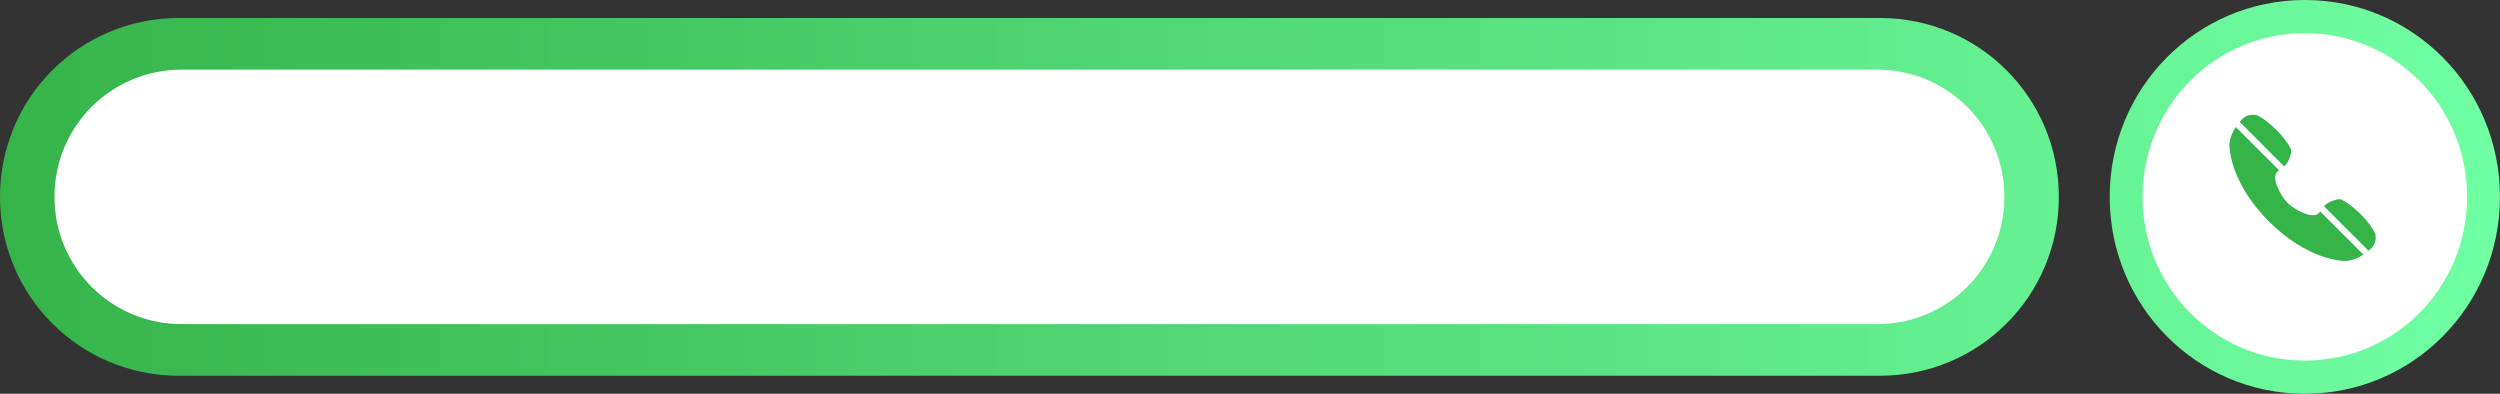
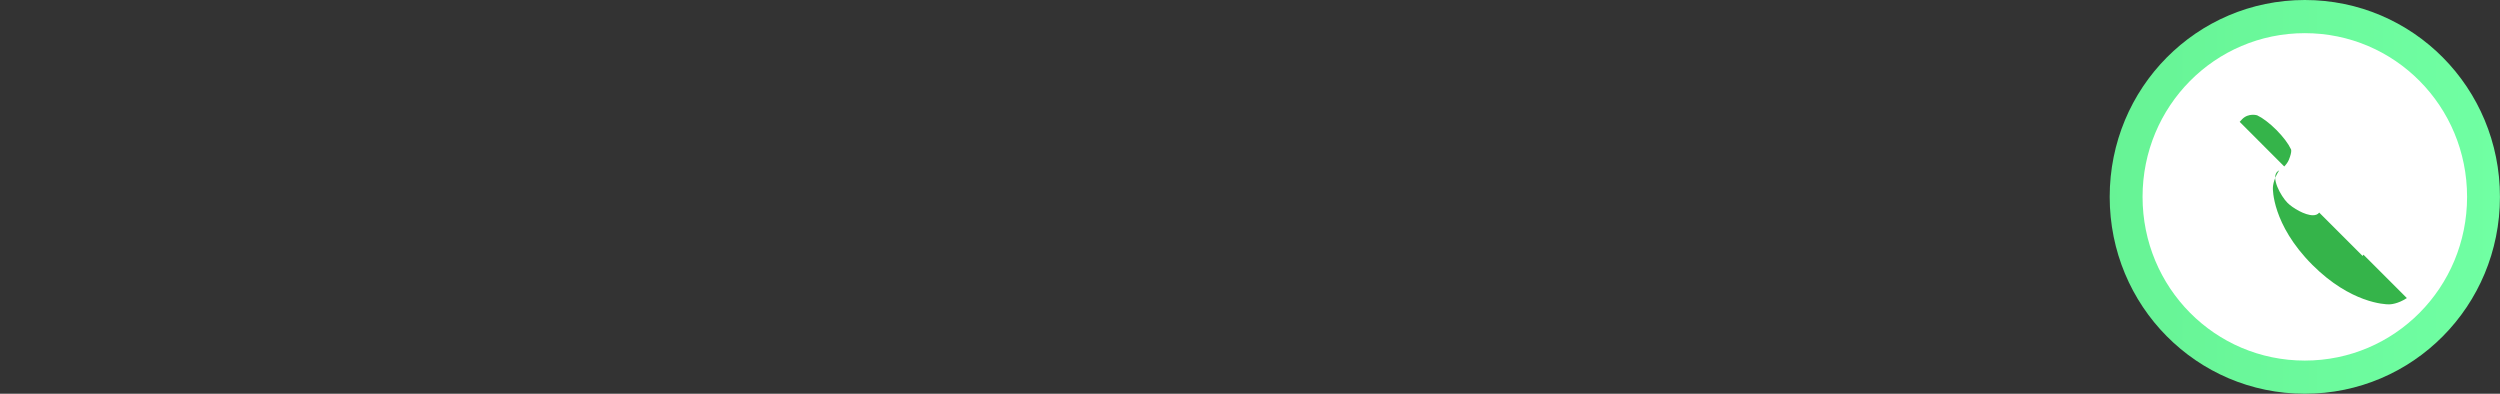
<svg xmlns="http://www.w3.org/2000/svg" xmlns:xlink="http://www.w3.org/1999/xlink" fill="#000000" height="356.7" preserveAspectRatio="xMidYMid meet" version="1" viewBox="-0.0 0.0 2265.0 356.7" width="2265" zoomAndPan="magnify">
  <rect x="-0.0" y="0.0" width="2265.0" height="356.7" fill="#333333" stroke="none" />
  <defs>
    <linearGradient id="a" xlink:actuate="onLoad" xlink:show="other" xlink:type="simple">
      <stop offset="0" stop-color="#35b44a" />
      <stop offset="1" stop-color="#70ffa3" />
    </linearGradient>
    <linearGradient gradientUnits="userSpaceOnUse" id="b" x1="187.024" x2="2451.979" xlink:actuate="onLoad" xlink:href="#a" xlink:show="other" xlink:type="simple" y1="-1603.823" y2="-1603.823" />
    <linearGradient gradientUnits="userSpaceOnUse" id="c" x1="187.024" x2="2451.979" xlink:actuate="onLoad" xlink:href="#a" xlink:show="other" xlink:type="simple" y1="-1603.823" y2="-1603.823" />
    <linearGradient gradientUnits="userSpaceOnUse" id="d" x1="187.024" x2="2451.979" xlink:actuate="onLoad" xlink:href="#a" xlink:show="other" xlink:type="simple" y1="-1603.823" y2="-1603.823" />
  </defs>
  <g>
    <g>
      <g fill="url(#b)" transform="translate(-187.024 1782.188)">
        <path d="m 2275.192,-1782.188 c 97.94,0 176.787,79.551 176.787,178.365 0,98.814 -78.847,178.365 -176.787,178.365 -97.94,0 -176.787,-79.551 -176.787,-178.365 0,-98.814 78.847,-178.365 176.787,-178.365 z" fill="url(#c)" />
-         <path d="m 349.081,-1765.88 h 1541.198 c 89.78,0 162.057,72.278 162.057,162.057 0,89.78 -72.278,162.057 -162.057,162.057 H 349.081 c -89.78,0 -162.057,-72.278 -162.057,-162.057 0,-89.78 72.278,-162.057 162.057,-162.057 z" fill="url(#d)" />
      </g>
      <g id="change1_1">
        <path d="m 2275.192,-1752.145 c 81.444,0 147.01,66.152 147.01,148.323 0,82.171 -65.567,148.323 -147.01,148.323 -81.444,0 -147.01,-66.152 -147.01,-148.323 0,-82.171 65.567,-148.323 147.01,-148.323 z" fill="#ffffff" transform="translate(-187.024 1782.188)" />
      </g>
      <g id="change1_2">
-         <path d="m 351.659,-1719.108 h 1536.043 c 63.868,0 115.285,51.417 115.285,115.285 0,63.868 -51.417,115.285 -115.285,115.285 H 351.659 c -63.868,0 -115.285,-51.417 -115.285,-115.285 0,-63.868 51.417,-115.285 115.285,-115.285 z" fill="#ffffff" transform="translate(-187.024 1782.188)" />
-       </g>
+         </g>
      <g fill="#35b44a" id="change2_1">
        <path d="m 1448.64,1091.14 c 1.09,-1.09 2.64,-2.97 3.45,-4.95 2.79,-6.84 1.52,-8.17 1.52,-8.17 -1.83,-3.95 -5.76,-9.23 -10.94,-14.42 -5.19,-5.19 -10.48,-9.11 -14.42,-10.95 0,0 -6.42,-1.98 -11.24,2.86 -0.03,-0.01 0,0 -0.05,0.05 -0.01,0.01 -0.02,0.01 -0.02,0.01 l 0.01,0.01 c -0.66,0.67 -1.28,1.34 -1.85,2 z" transform="matrix(1.204 0 0 1.204 325.363 -1162.917)" />
-         <path d="m 1517.02,1141.43 c -1.83,-3.95 -5.75,-9.23 -10.95,-14.42 -5.18,-5.19 -10.48,-9.11 -14.42,-10.94 0,0 -1.32,-1.28 -8.17,1.52 -1.98,0.8 -3.86,2.36 -4.95,3.44 l 33.57,33.56 c 0.66,-0.57 1.33,-1.19 2,-1.85 v 0 c 0,0 0,-0.01 0.01,-0.02 0.05,-0.05 0.06,-0.03 0.05,-0.05 4.84,-4.82 2.86,-11.24 2.86,-11.24 z" transform="matrix(1.204 0 0 1.204 325.363 -1162.917)" />
-         <path d="m 1474.95,1125.84 c -1.06,1.43 -2.74,2.01 -4.75,2.01 -6.11,0 -15.25,-5.47 -19.08,-9.3 -5.1,-5.1 -13.06,-19.54 -7.29,-23.84 0.33,-0.2 0.65,-0.41 0.99,-0.63 l -32.67,-32.66 c -4.93,7.47 -4.73,13.43 -4.73,13.43 0,0 -0.85,27.12 29.71,57.68 28.94,28.94 54.8,29.71 57.45,29.71 0.15,0 0.22,0 0.22,0 0,0 0.03,0 0.1,0 0.81,0 6.43,-0.17 13.33,-4.73 l -32.67,-32.66 c -0.2,0.34 -0.42,0.67 -0.61,0.99 z" transform="matrix(1.204 0 0 1.204 325.363 -1162.917)" />
+         <path d="m 1474.95,1125.84 c -1.06,1.43 -2.74,2.01 -4.75,2.01 -6.11,0 -15.25,-5.47 -19.08,-9.3 -5.1,-5.1 -13.06,-19.54 -7.29,-23.84 0.33,-0.2 0.65,-0.41 0.99,-0.63 c -4.93,7.47 -4.73,13.43 -4.73,13.43 0,0 -0.85,27.12 29.71,57.68 28.94,28.94 54.8,29.71 57.45,29.71 0.15,0 0.22,0 0.22,0 0,0 0.03,0 0.1,0 0.81,0 6.43,-0.17 13.33,-4.73 l -32.67,-32.66 c -0.2,0.34 -0.42,0.67 -0.61,0.99 z" transform="matrix(1.204 0 0 1.204 325.363 -1162.917)" />
      </g>
    </g>
  </g>
</svg>